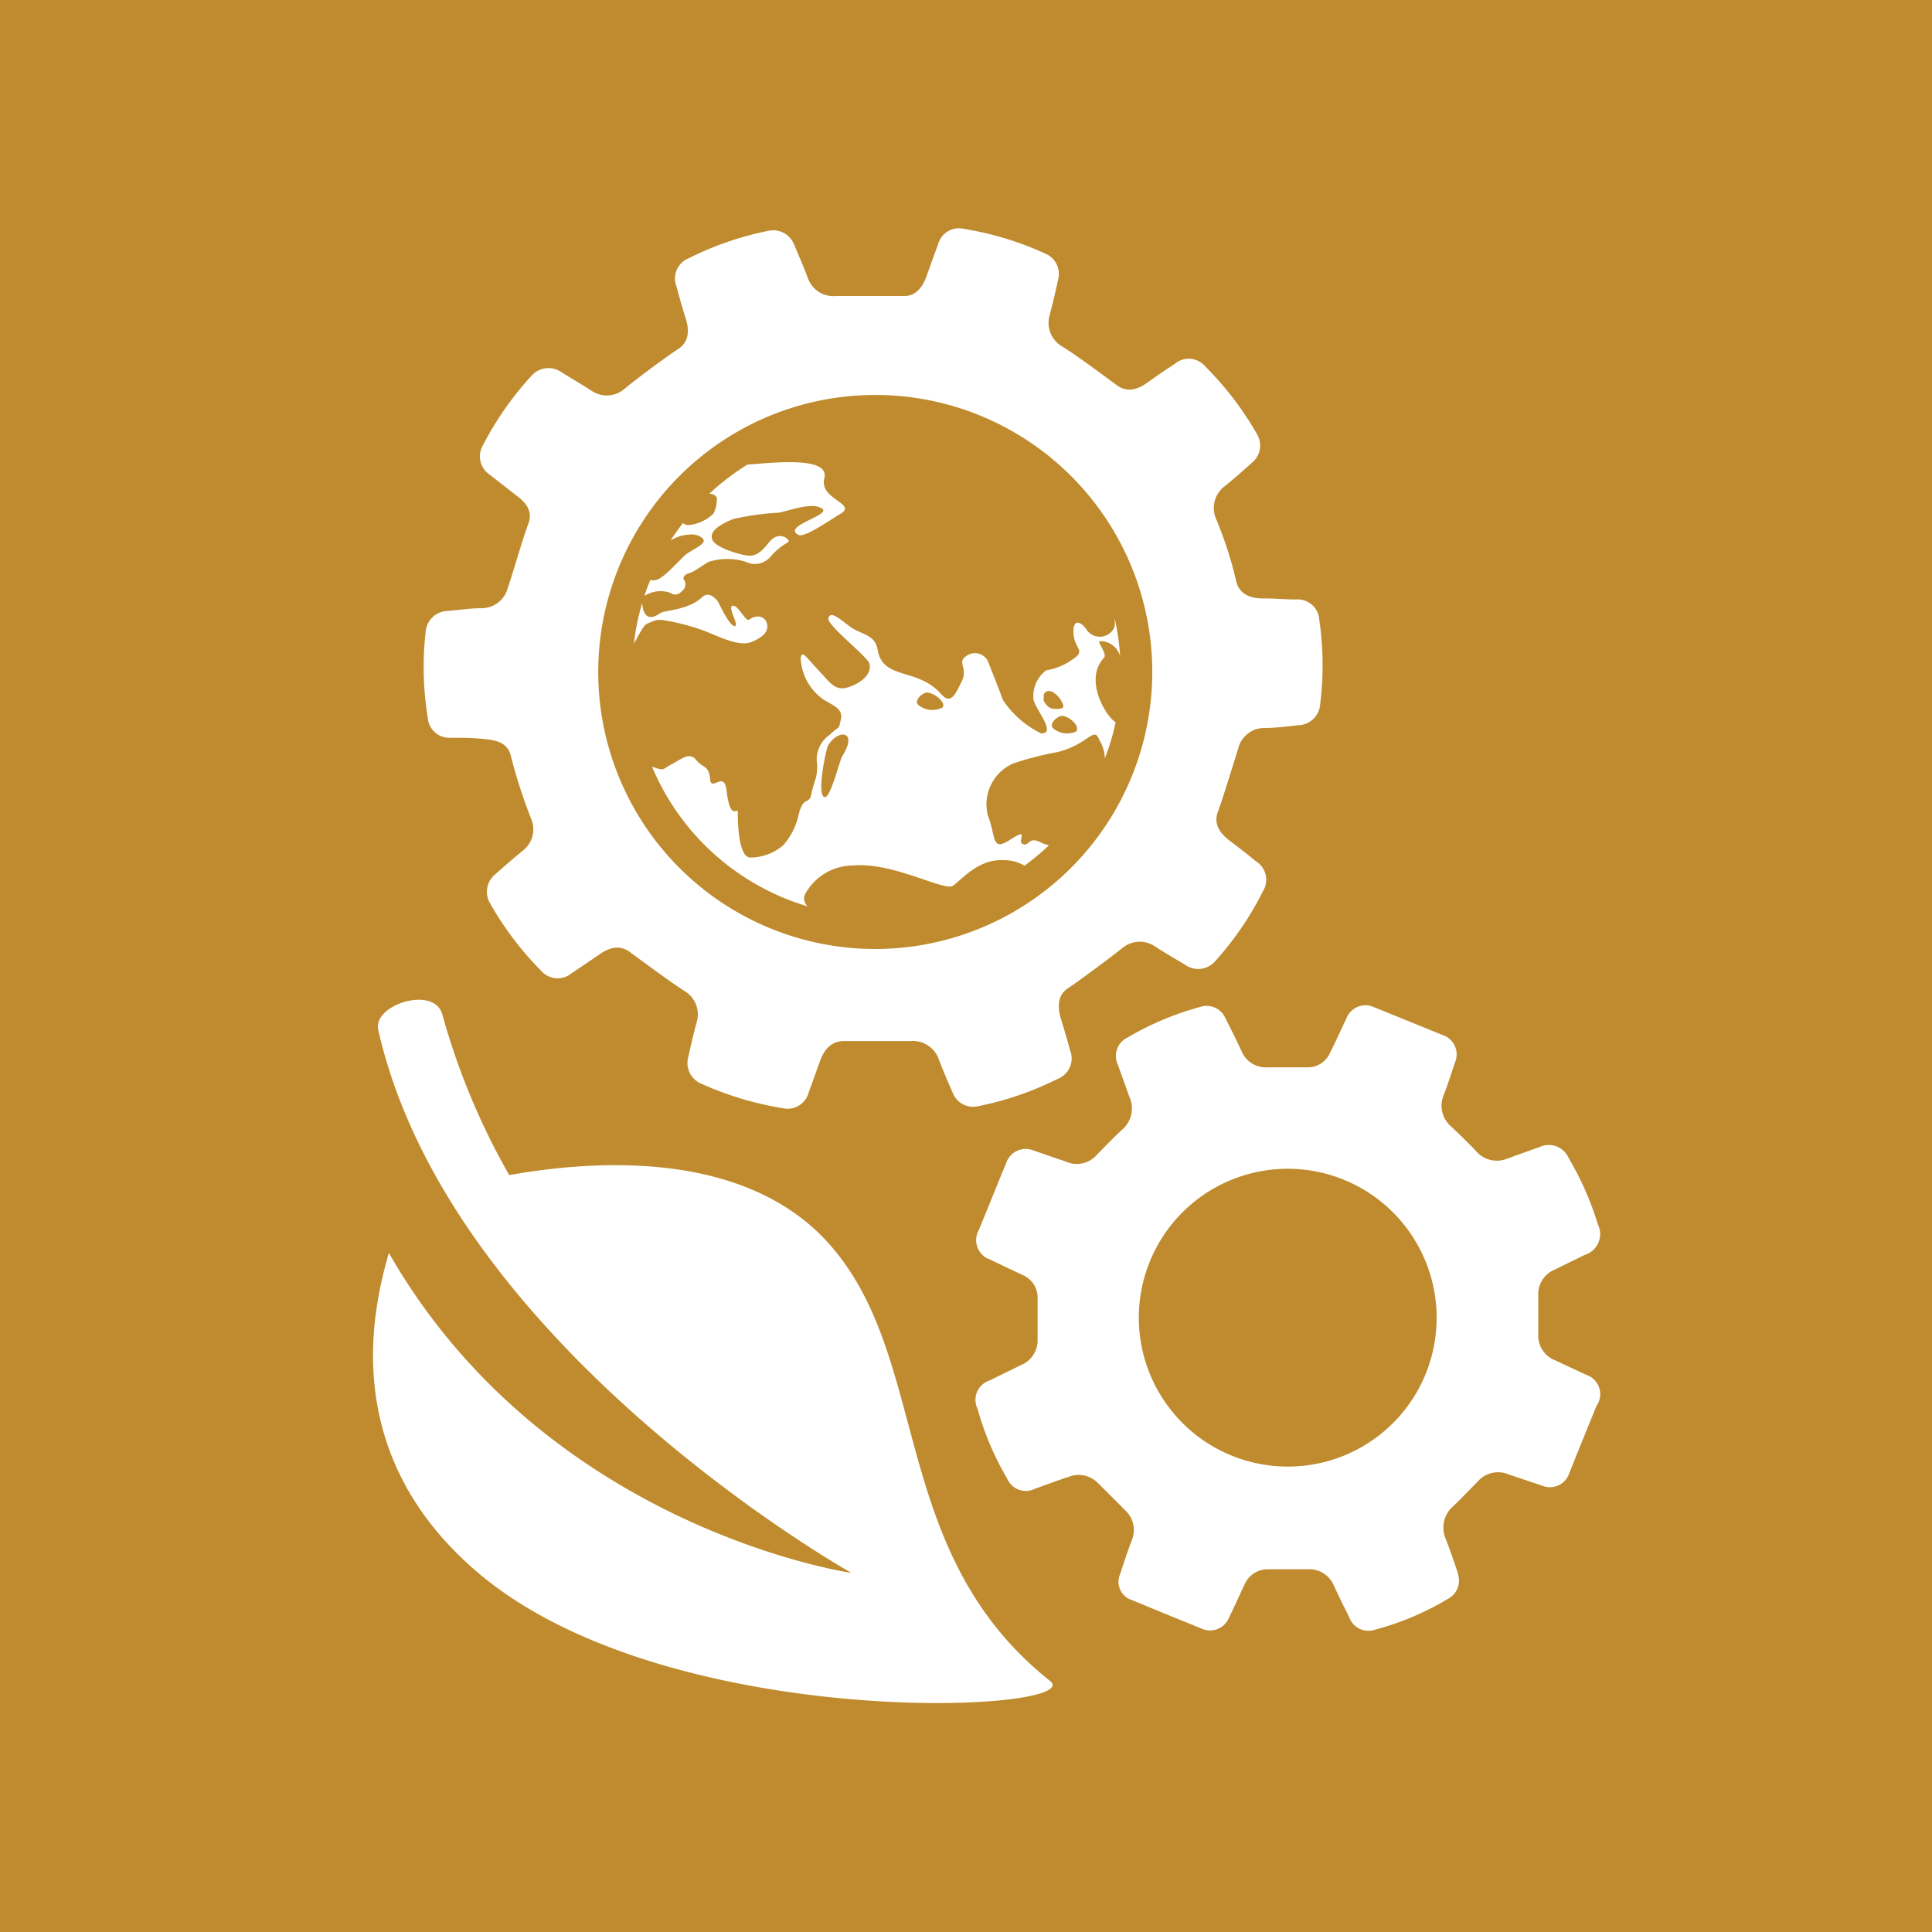
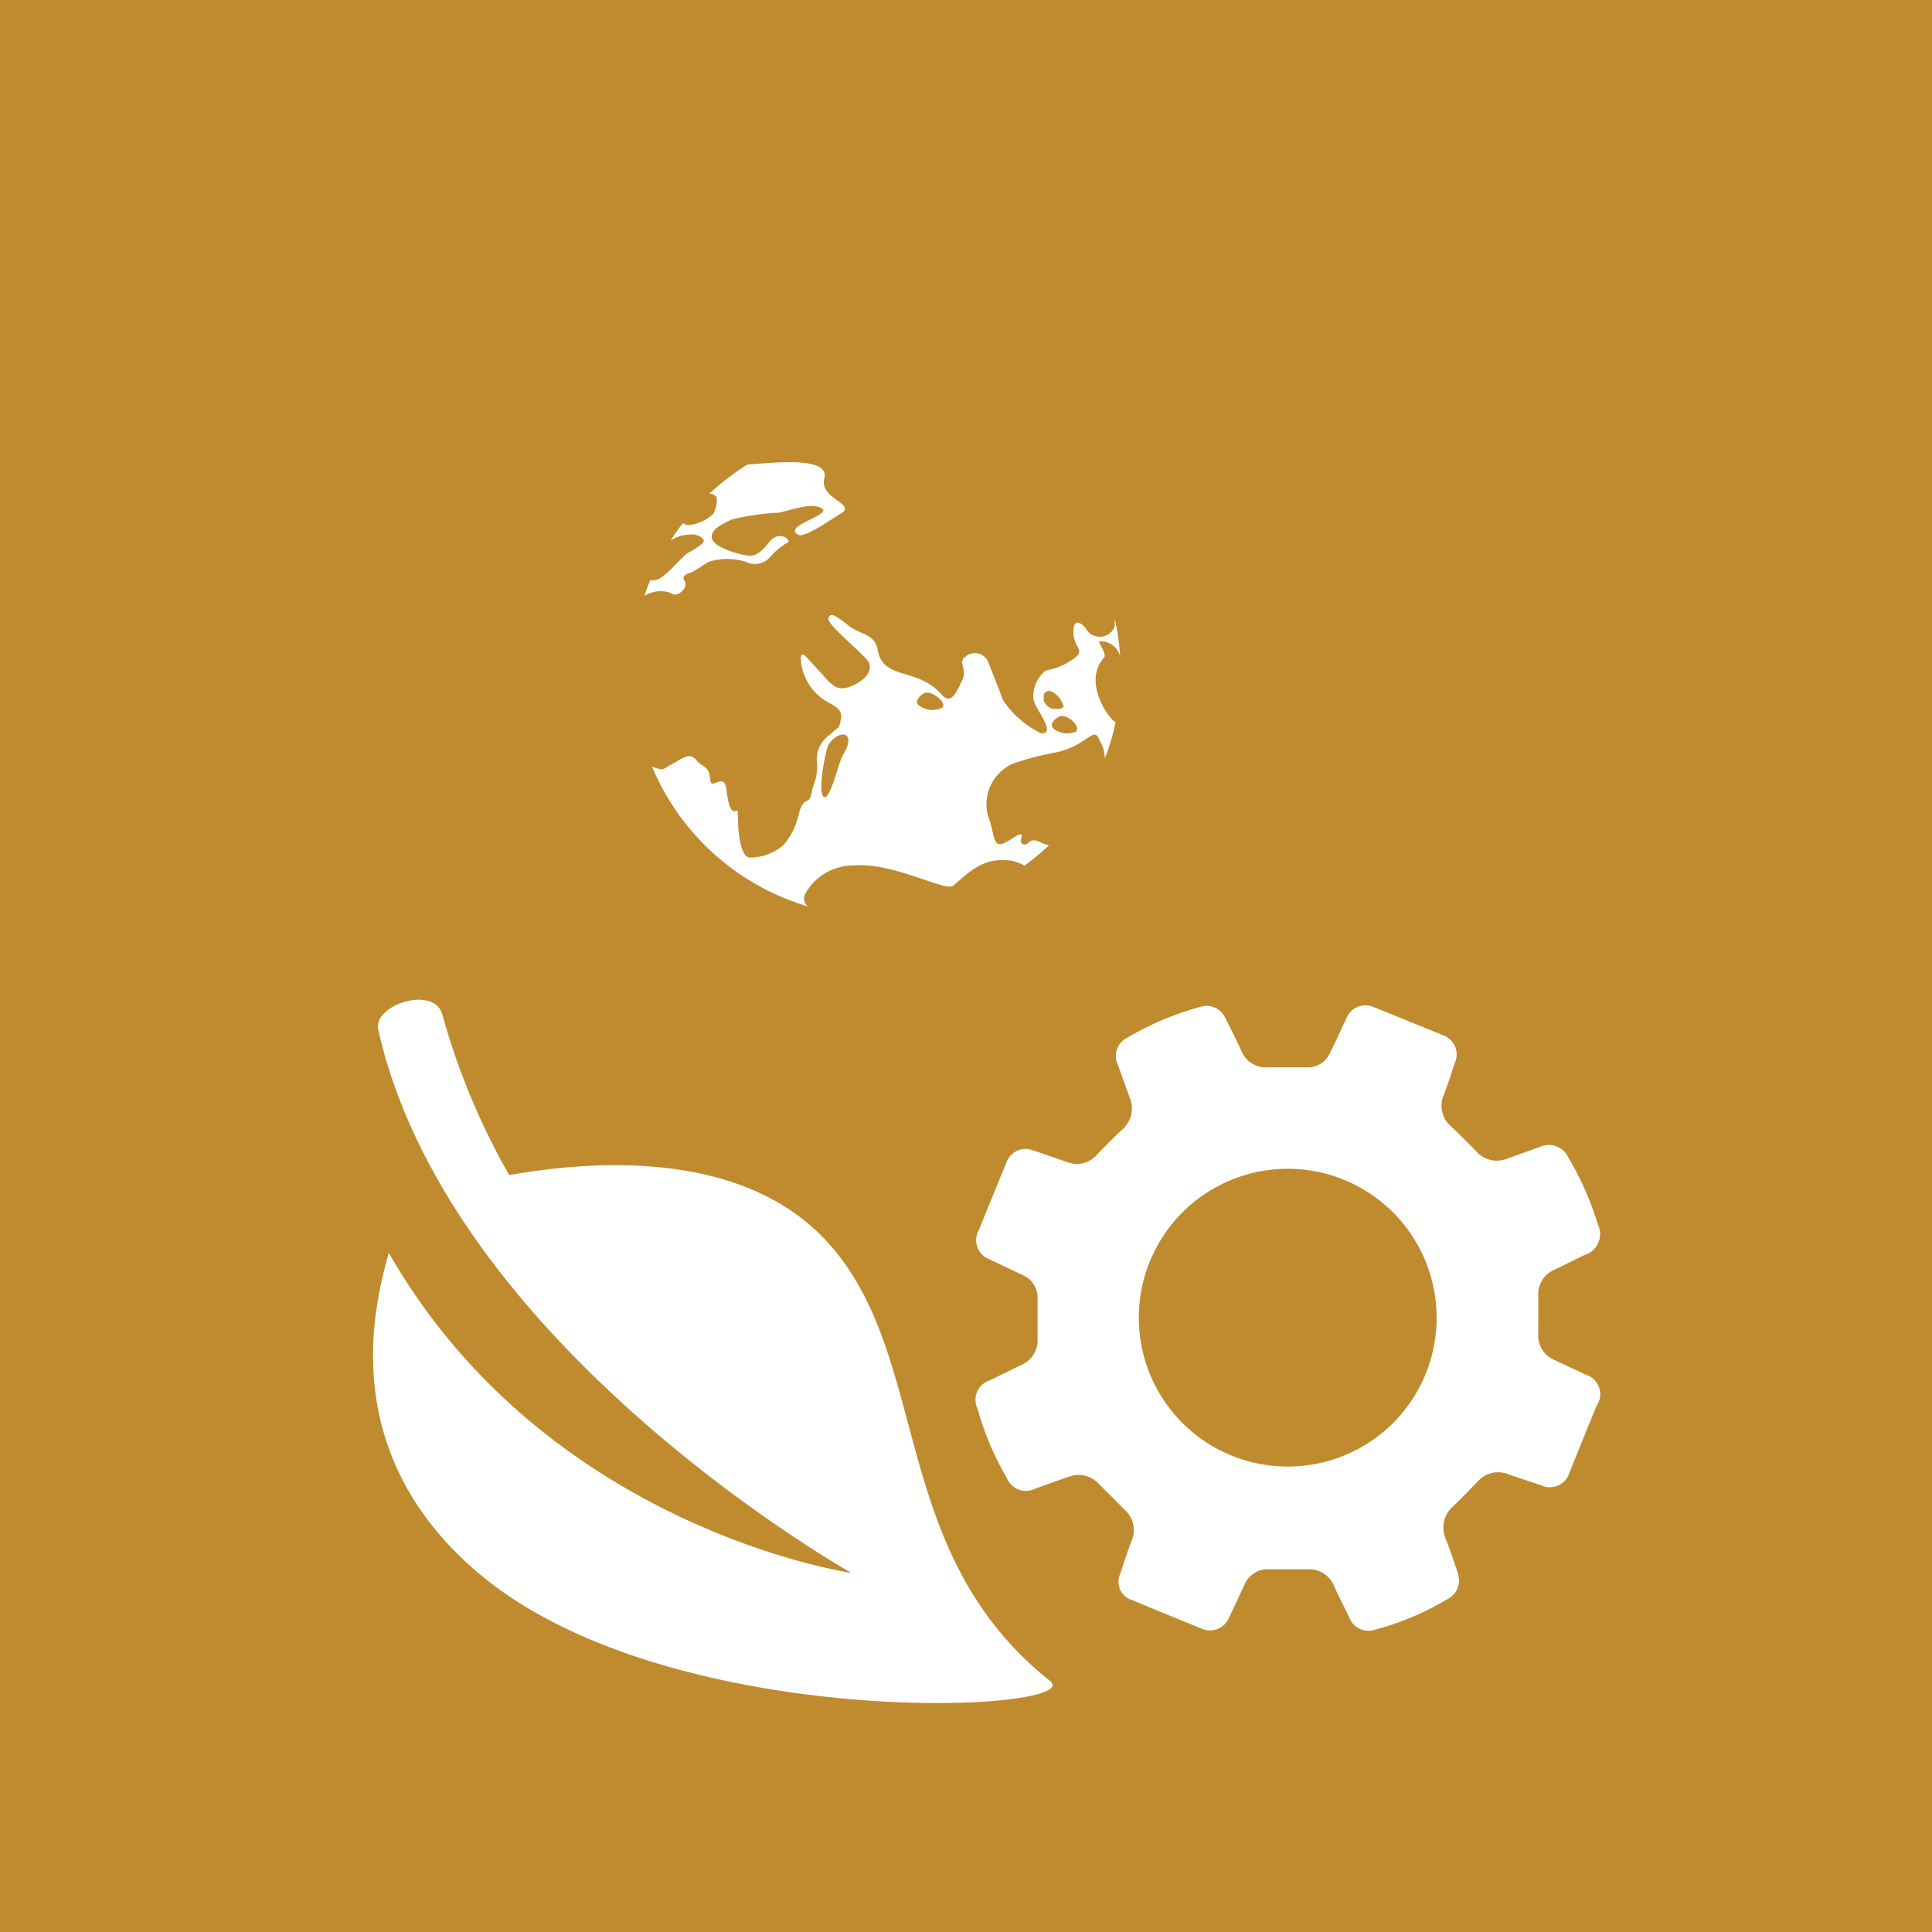
<svg xmlns="http://www.w3.org/2000/svg" id="TARGETS" viewBox="0 0 94.85 94.85">
  <defs>
    <style>
      .cls-1 {
        fill: #bf8b2e;
      }

      .cls-2 {
        fill: #fff;
      }
    </style>
  </defs>
  <title>Goal_12_RGB_NG</title>
  <rect class="cls-1" width="94.85" height="94.85" />
  <g>
    <path class="cls-2" d="M77.86,67.49l-1.54-.72a1.29,1.29,0,0,1-.8-1.28c0-.28,0-.58,0-.87s0-.64,0-1a1.3,1.3,0,0,1,.81-1.29l1.47-.72a1.07,1.07,0,0,0,.65-1.49A15.11,15.11,0,0,0,77,56.83a1.06,1.06,0,0,0-1.41-.52L74,56.88a1.34,1.34,0,0,1-1.52-.35c-.19-.21-.4-.41-.61-.62s-.41-.4-.62-.6a1.34,1.34,0,0,1-.36-1.58c.2-.52.37-1.06.55-1.59a1,1,0,0,0-.6-1.32l-3.4-1.38A1,1,0,0,0,66.1,50c-.27.56-.52,1.13-.8,1.68a1.19,1.19,0,0,1-1.11.72c-.5,0-1,0-1.51,0h-.46a1.29,1.29,0,0,1-1.27-.8c-.25-.54-.52-1.08-.79-1.61a1,1,0,0,0-1.22-.56,14.54,14.54,0,0,0-3.59,1.51,1,1,0,0,0-.47,1.33c.19.53.36,1,.56,1.56a1.38,1.38,0,0,1-.36,1.64c-.21.19-.41.39-.62.6l-.59.6a1.3,1.3,0,0,1-1.51.37l-1.63-.56a1,1,0,0,0-1.32.59c-.46,1.11-.91,2.23-1.36,3.33a1,1,0,0,0,.54,1.43l1.6.76a1.2,1.2,0,0,1,.75,1.15c0,.32,0,.64,0,1s0,.64,0,1a1.31,1.31,0,0,1-.8,1.27l-1.55.76a1,1,0,0,0-.6,1.39,14.3,14.3,0,0,0,1.45,3.42,1,1,0,0,0,1.37.51c.56-.2,1.11-.41,1.67-.59a1.31,1.31,0,0,1,1.43.32c.44.43.87.86,1.3,1.3a1.31,1.31,0,0,1,.36,1.48c-.21.55-.39,1.11-.58,1.68a.94.94,0,0,0,.6,1.28c1.12.47,2.26.93,3.39,1.39a1,1,0,0,0,1.35-.52c.27-.55.51-1.09.77-1.64a1.24,1.24,0,0,1,1.15-.75l1.44,0h.53a1.31,1.31,0,0,1,1.25.77c.25.54.51,1.07.77,1.59a1,1,0,0,0,1.26.61,13.86,13.86,0,0,0,3.61-1.53,1,1,0,0,0,.51-1,2.18,2.18,0,0,0-.08-.35c-.18-.53-.36-1.06-.56-1.57a1.39,1.39,0,0,1,.36-1.61c.42-.4.82-.82,1.22-1.23a1.32,1.32,0,0,1,1.49-.34l1.64.55a1,1,0,0,0,1.35-.6c.44-1.1.89-2.21,1.34-3.31A1,1,0,0,0,77.86,67.49ZM63.23,72a7.31,7.31,0,1,1,7.3-7.31A7.3,7.3,0,0,1,63.23,72Z" />
    <path class="cls-2" d="M23.43,77.18c-6.86-5.86-5.1-13-4.34-15.67C26.85,75.07,41.8,77.22,41.8,77.22S22.09,66.16,18.57,50.56c-.29-1.23,2.76-2.21,3.15-.74A34.35,34.35,0,0,0,25,57.69c4.16-.74,11.19-1.2,15.35,3,5.51,5.61,3.05,15.37,11.21,21.84C53.42,84.07,32.73,85.13,23.43,77.18Z" />
    <g>
-       <path class="cls-2" d="M64.77,30.43a1.06,1.06,0,0,0-1.12-1c-.6,0-1-.05-1.62-.05s-1.15-.18-1.33-.8a18.92,18.92,0,0,0-1-3.11,1.34,1.34,0,0,1,.4-1.58c.5-.4.88-.74,1.35-1.16a1.09,1.09,0,0,0,.27-1.4A15.55,15.55,0,0,0,59.18,18a1.06,1.06,0,0,0-1.5-.14c-.5.33-.86.57-1.33.91s-1,.54-1.55.12c-.95-.7-2-1.48-2.67-1.89a1.34,1.34,0,0,1-.6-1.52c.16-.61.28-1.11.41-1.73a1.08,1.08,0,0,0-.6-1.29,15.54,15.54,0,0,0-4-1.22,1.06,1.06,0,0,0-1.29.77c-.21.56-.37,1-.55,1.52s-.53,1.05-1.18,1c-1.36,0-2.36,0-3.27,0a1.32,1.32,0,0,1-1.38-.86c-.23-.6-.43-1.07-.68-1.65a1.1,1.1,0,0,0-1.26-.69,15.55,15.55,0,0,0-3.92,1.35,1.07,1.07,0,0,0-.6,1.38c.16.58.27,1,.45,1.56s.19,1.15-.36,1.51-1.9,1.35-2.63,1.95a1.33,1.33,0,0,1-1.62.11c-.54-.35-1-.61-1.52-.94a1.11,1.11,0,0,0-1.42.18,15.61,15.61,0,0,0-2.39,3.41,1.08,1.08,0,0,0,.33,1.47l1.28,1c.53.38.84.82.6,1.43s-.77,2.47-1,3.12a1.33,1.33,0,0,1-1.25,1c-.64,0-1.15.09-1.78.14a1.1,1.1,0,0,0-1,1A15.25,15.25,0,0,0,21,35.22a1.06,1.06,0,0,0,1.13,1c.6,0,1,0,1.62.06s1.14.17,1.32.79a24.94,24.94,0,0,0,1,3.11,1.32,1.32,0,0,1-.4,1.58c-.49.4-.88.74-1.35,1.16a1.1,1.1,0,0,0-.27,1.41,15.57,15.57,0,0,0,2.5,3.31,1.07,1.07,0,0,0,1.5.15c.5-.34.87-.58,1.34-.91s1-.54,1.55-.13,2,1.48,2.66,1.9a1.33,1.33,0,0,1,.61,1.51c-.17.62-.28,1.11-.42,1.73a1.1,1.1,0,0,0,.61,1.3,15.84,15.84,0,0,0,4,1.21,1.07,1.07,0,0,0,1.3-.76c.21-.57.36-1,.55-1.53s.52-1,1.18-1c1.22,0,2.16,0,3.27,0a1.35,1.35,0,0,1,1.38.87c.22.59.43,1.06.68,1.64a1.08,1.08,0,0,0,1.25.69,15.49,15.49,0,0,0,3.93-1.35,1.07,1.07,0,0,0,.6-1.38c-.16-.58-.28-1-.45-1.55s-.2-1.16.35-1.52,2.06-1.49,2.63-1.94a1.33,1.33,0,0,1,1.63-.11c.53.35,1,.61,1.52.93a1.1,1.1,0,0,0,1.42-.18A15.41,15.41,0,0,0,62,43.76a1.07,1.07,0,0,0-.33-1.47c-.47-.38-.81-.65-1.28-1s-.83-.82-.6-1.43.76-2.35,1-3.12a1.32,1.32,0,0,1,1.25-1c.63,0,1.14-.08,1.77-.14a1.1,1.1,0,0,0,1-1A15.58,15.58,0,0,0,64.77,30.43ZM42.94,46.59A13.6,13.6,0,1,1,56.57,33,13.61,13.61,0,0,1,42.94,46.59Z" />
      <path class="cls-2" d="M32.92,29.11c.31.21.53-.05.65-.18a.4.4,0,0,0,0-.48c-.08-.17.16-.29.32-.33s.69-.42.91-.54a3.05,3.05,0,0,1,1.81,0,1,1,0,0,0,1.2-.23,3.21,3.21,0,0,1,.88-.73c.17-.08-.43-.64-.93,0s-.75.66-1,.66-1.62-.35-1.79-.79.44-.76,1-1a12.73,12.73,0,0,1,2.27-.32c.72-.16,1.65-.52,2.12-.2s-2,.86-1.16,1.29c.28.16,1.56-.73,2-1,1-.53-1-.71-.73-1.78s-2.37-.78-3.78-.67a12.5,12.5,0,0,0-1.87,1.43c.17,0,.35.09.37.21a1.51,1.51,0,0,1-.16.76,2,2,0,0,1-1.27.57.41.41,0,0,1-.23-.1,10.29,10.29,0,0,0-.61.86,1.77,1.77,0,0,1,.89-.29c.3-.06.7.09.74.29s-.75.56-.89.69c-.42.38-1.07,1.16-1.45,1.24a.43.43,0,0,1-.28,0,6.74,6.74,0,0,0-.29.79A1.43,1.43,0,0,1,32.92,29.11Z" />
      <path class="cls-2" d="M52.62,32.4a3.08,3.08,0,0,1-1.26.51,1.58,1.58,0,0,0-.62,1.44c.08.45,1.17,1.7.36,1.65a4.79,4.79,0,0,1-1.86-1.63c-.24-.66-.51-1.31-.7-1.81a.71.71,0,0,0-1.13-.33c-.43.29.12.58-.19,1.21s-.53,1.17-1,.65c-1.17-1.34-2.87-.68-3.13-2.18-.14-.81-.83-.73-1.42-1.19s-.91-.7-1-.37,1.83,1.81,2,2.2c.21.58-.57,1.09-1.14,1.22s-.82-.31-1.38-.9-.8-1-.84-.54a2.62,2.62,0,0,0,1.1,2c.48.31,1,.45.87,1s0,.22-.55.75a1.45,1.45,0,0,0-.61,1.46c0,.75-.16.79-.28,1.41s-.38.08-.62,1a3.44,3.44,0,0,1-.75,1.53,2.49,2.49,0,0,1-1.63.62c-.55,0-.62-1.5-.62-2.24,0-.26-.37.51-.55-1.06-.12-1-.76.11-.81-.56s-.36-.53-.69-.94-.76,0-1.23.24-.27.32-.93.1h0a12,12,0,0,0,7.65,6.86.5.5,0,0,1-.14-.59,2.69,2.69,0,0,1,2.36-1.42c1.94-.18,4.49,1.28,4.9,1s1.23-1.31,2.44-1.26a2,2,0,0,1,1.08.27,13,13,0,0,0,1.2-1,2.14,2.14,0,0,1-.38-.13c-.65-.34-.57.2-.9.07s.37-.86-.6-.23-.7-.1-1.12-1.17a2.19,2.19,0,0,1,1.25-2.56,15.43,15.43,0,0,1,2.18-.56c1.44-.36,1.74-1.21,2-.69a2.44,2.44,0,0,0,.14.28,1.77,1.77,0,0,1,.17.72,10.46,10.46,0,0,0,.53-1.78c-.34-.13-1.63-2-.57-3.16.17-.2-.36-.8-.21-.81a1,1,0,0,1,1,.73,11.26,11.26,0,0,0-.27-1.86,1.91,1.91,0,0,1,0,.42.78.78,0,0,1-1.4.1c-.12-.18-.63-.66-.62.17S53.38,31.91,52.62,32.4ZM41.36,37.11c-.17.26-.62,2.28-.93,2s.13-2.34.22-2.5C41.12,35.79,42.15,35.84,41.36,37.11Zm4.9-2.37a1.09,1.09,0,0,1-1.15-.11c-.3-.23.2-.62.38-.63C45.89,34,46.49,34.53,46.26,34.74Zm5-.43c-.1-.3.15-.46.39-.35a1.16,1.16,0,0,1,.56.7c0,.19-.48.16-.61.11S51.31,34.6,51.21,34.31Zm1.62,1.58a1.09,1.09,0,0,1-1.15-.11c-.3-.24.2-.62.38-.63C52.46,35.11,53.06,35.68,52.83,35.89Z" />
-       <path class="cls-2" d="M32.47,30.43a11.07,11.07,0,0,1,2,.5c.69.25,1.78.85,2.42.59.46-.19.82-.44.78-.82s-.43-.6-.89-.28c-.17.13-.53-.72-.81-.68s.35,1,.1,1-.71-1-.8-1.16-.45-.58-.79-.27c-.71.67-1.85.63-2.08.8a1.28,1.28,0,0,1-.25.14c-.46.19-.61-.29-.62-.65a11.52,11.52,0,0,0-.41,2l.05-.09c.4-.73.47-.82.6-.89a4.34,4.34,0,0,1,.46-.18Z" />
    </g>
  </g>
</svg>